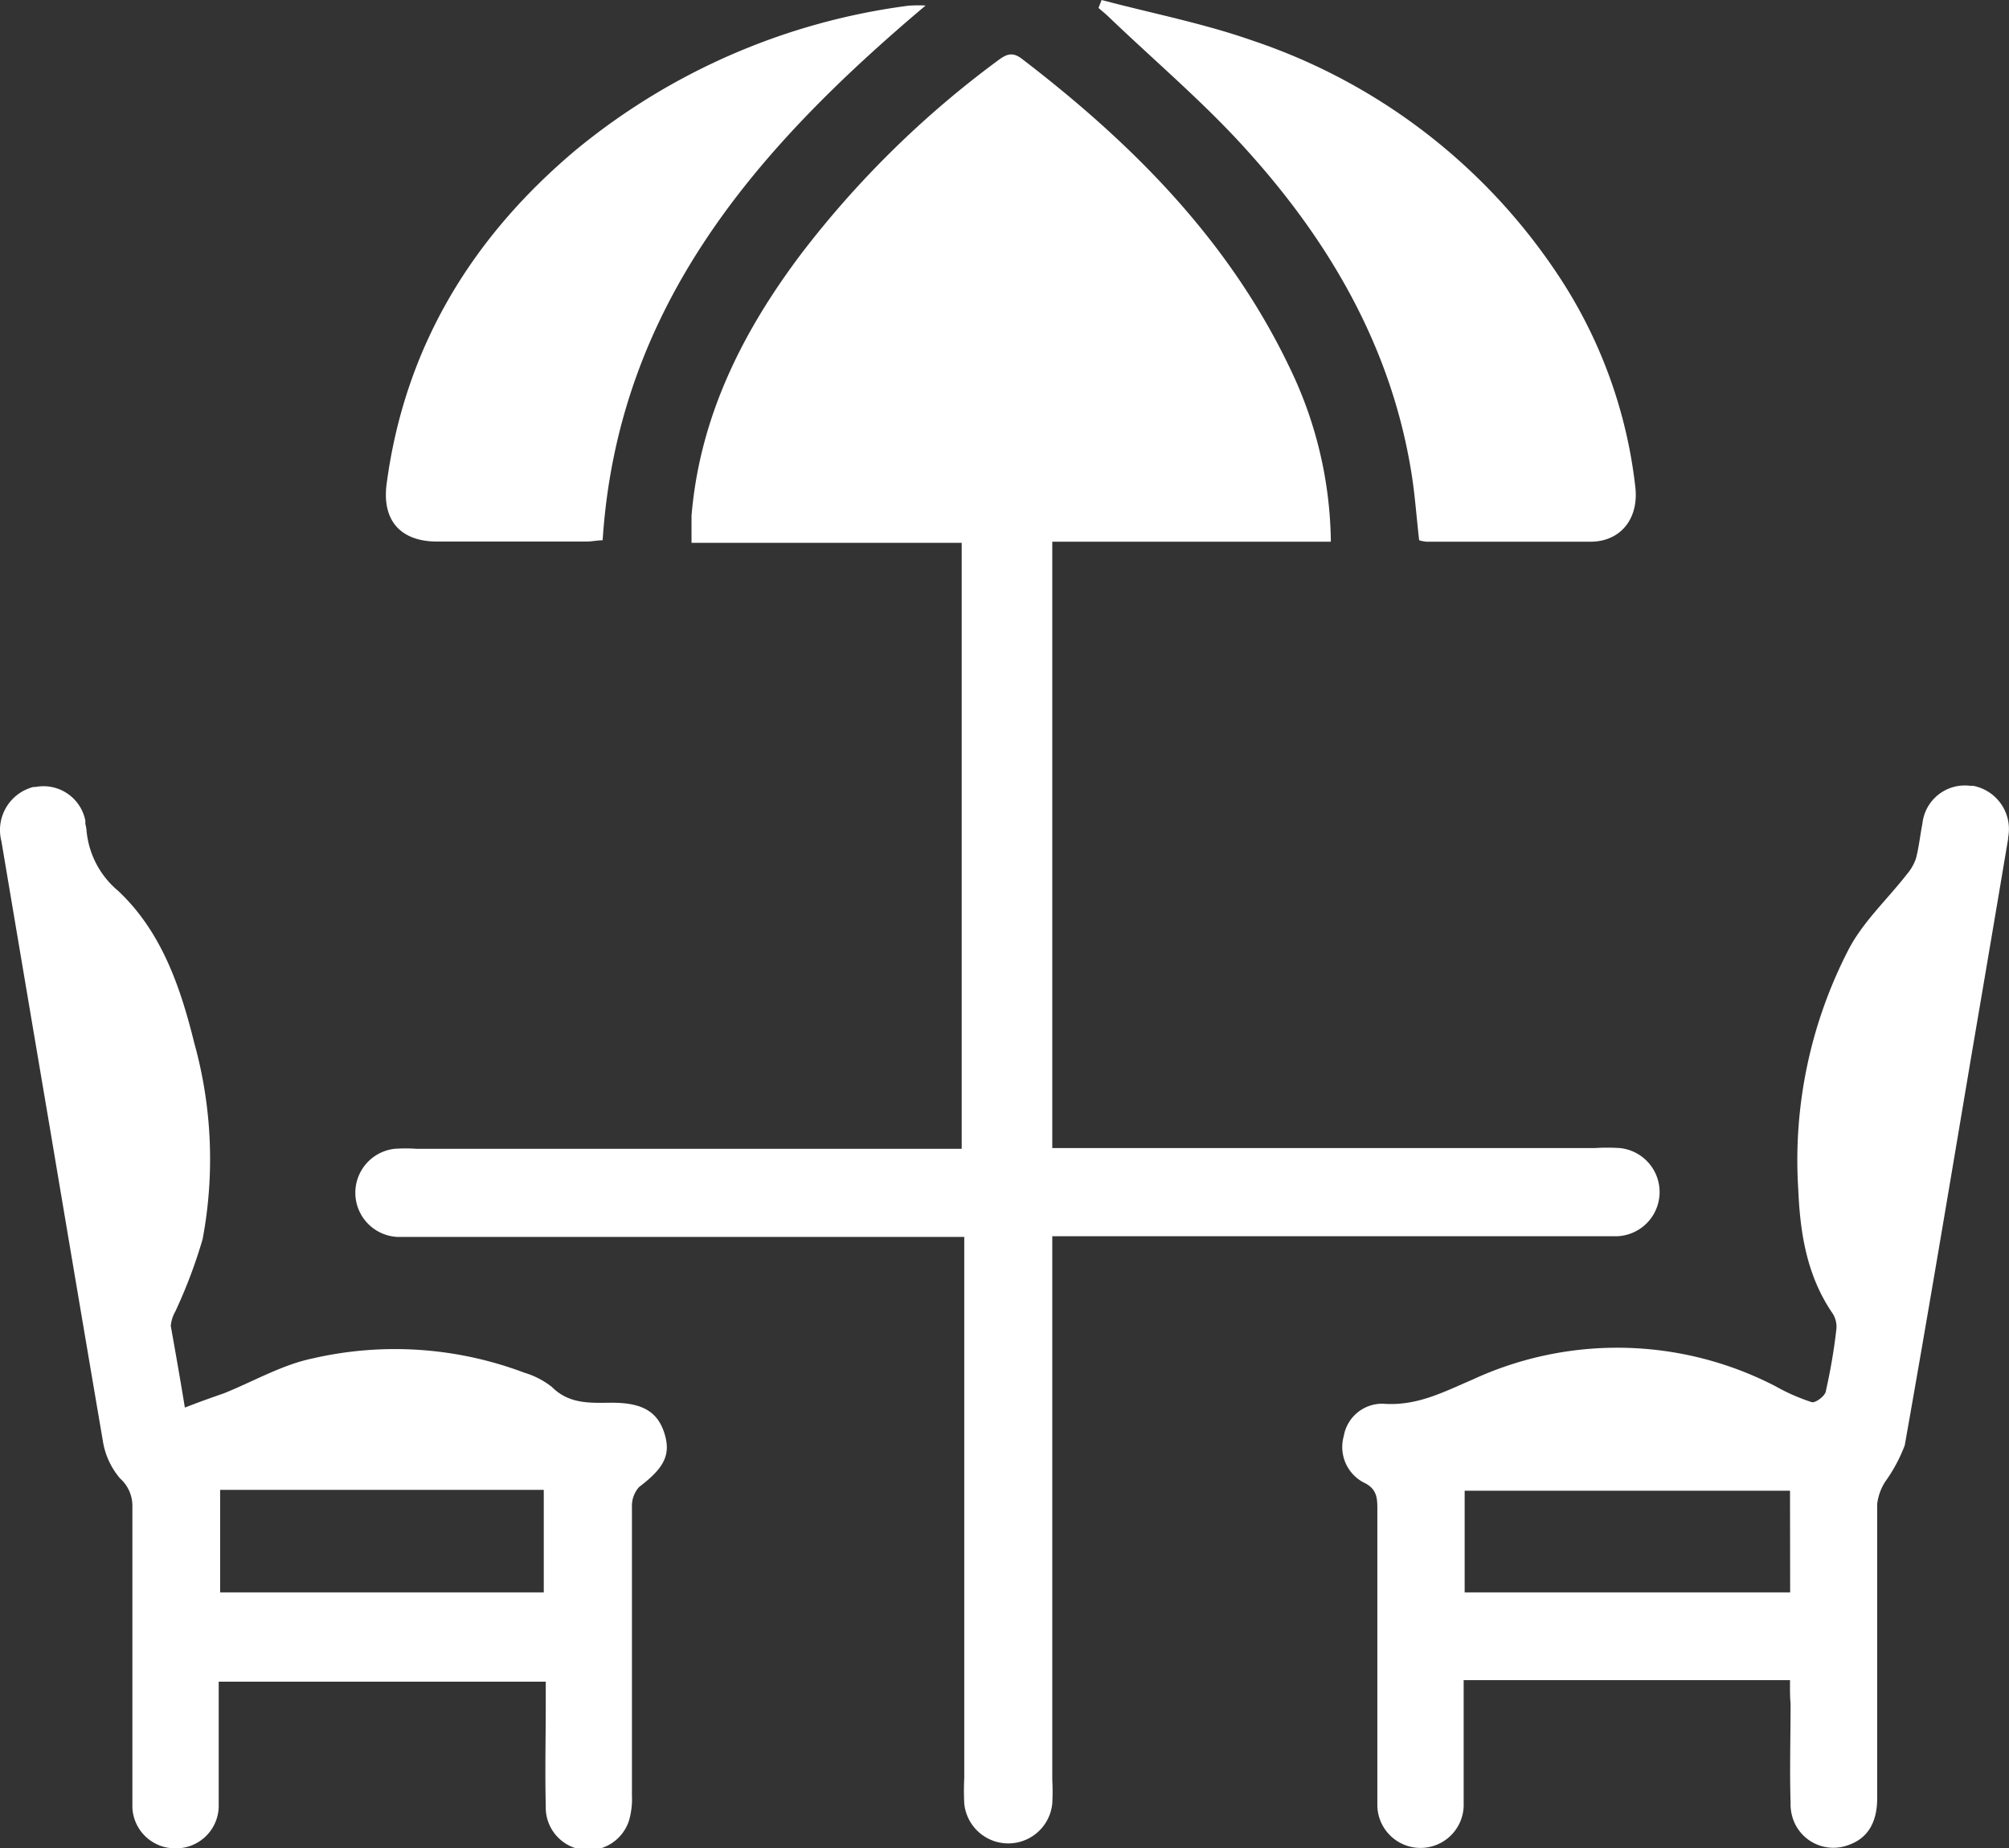
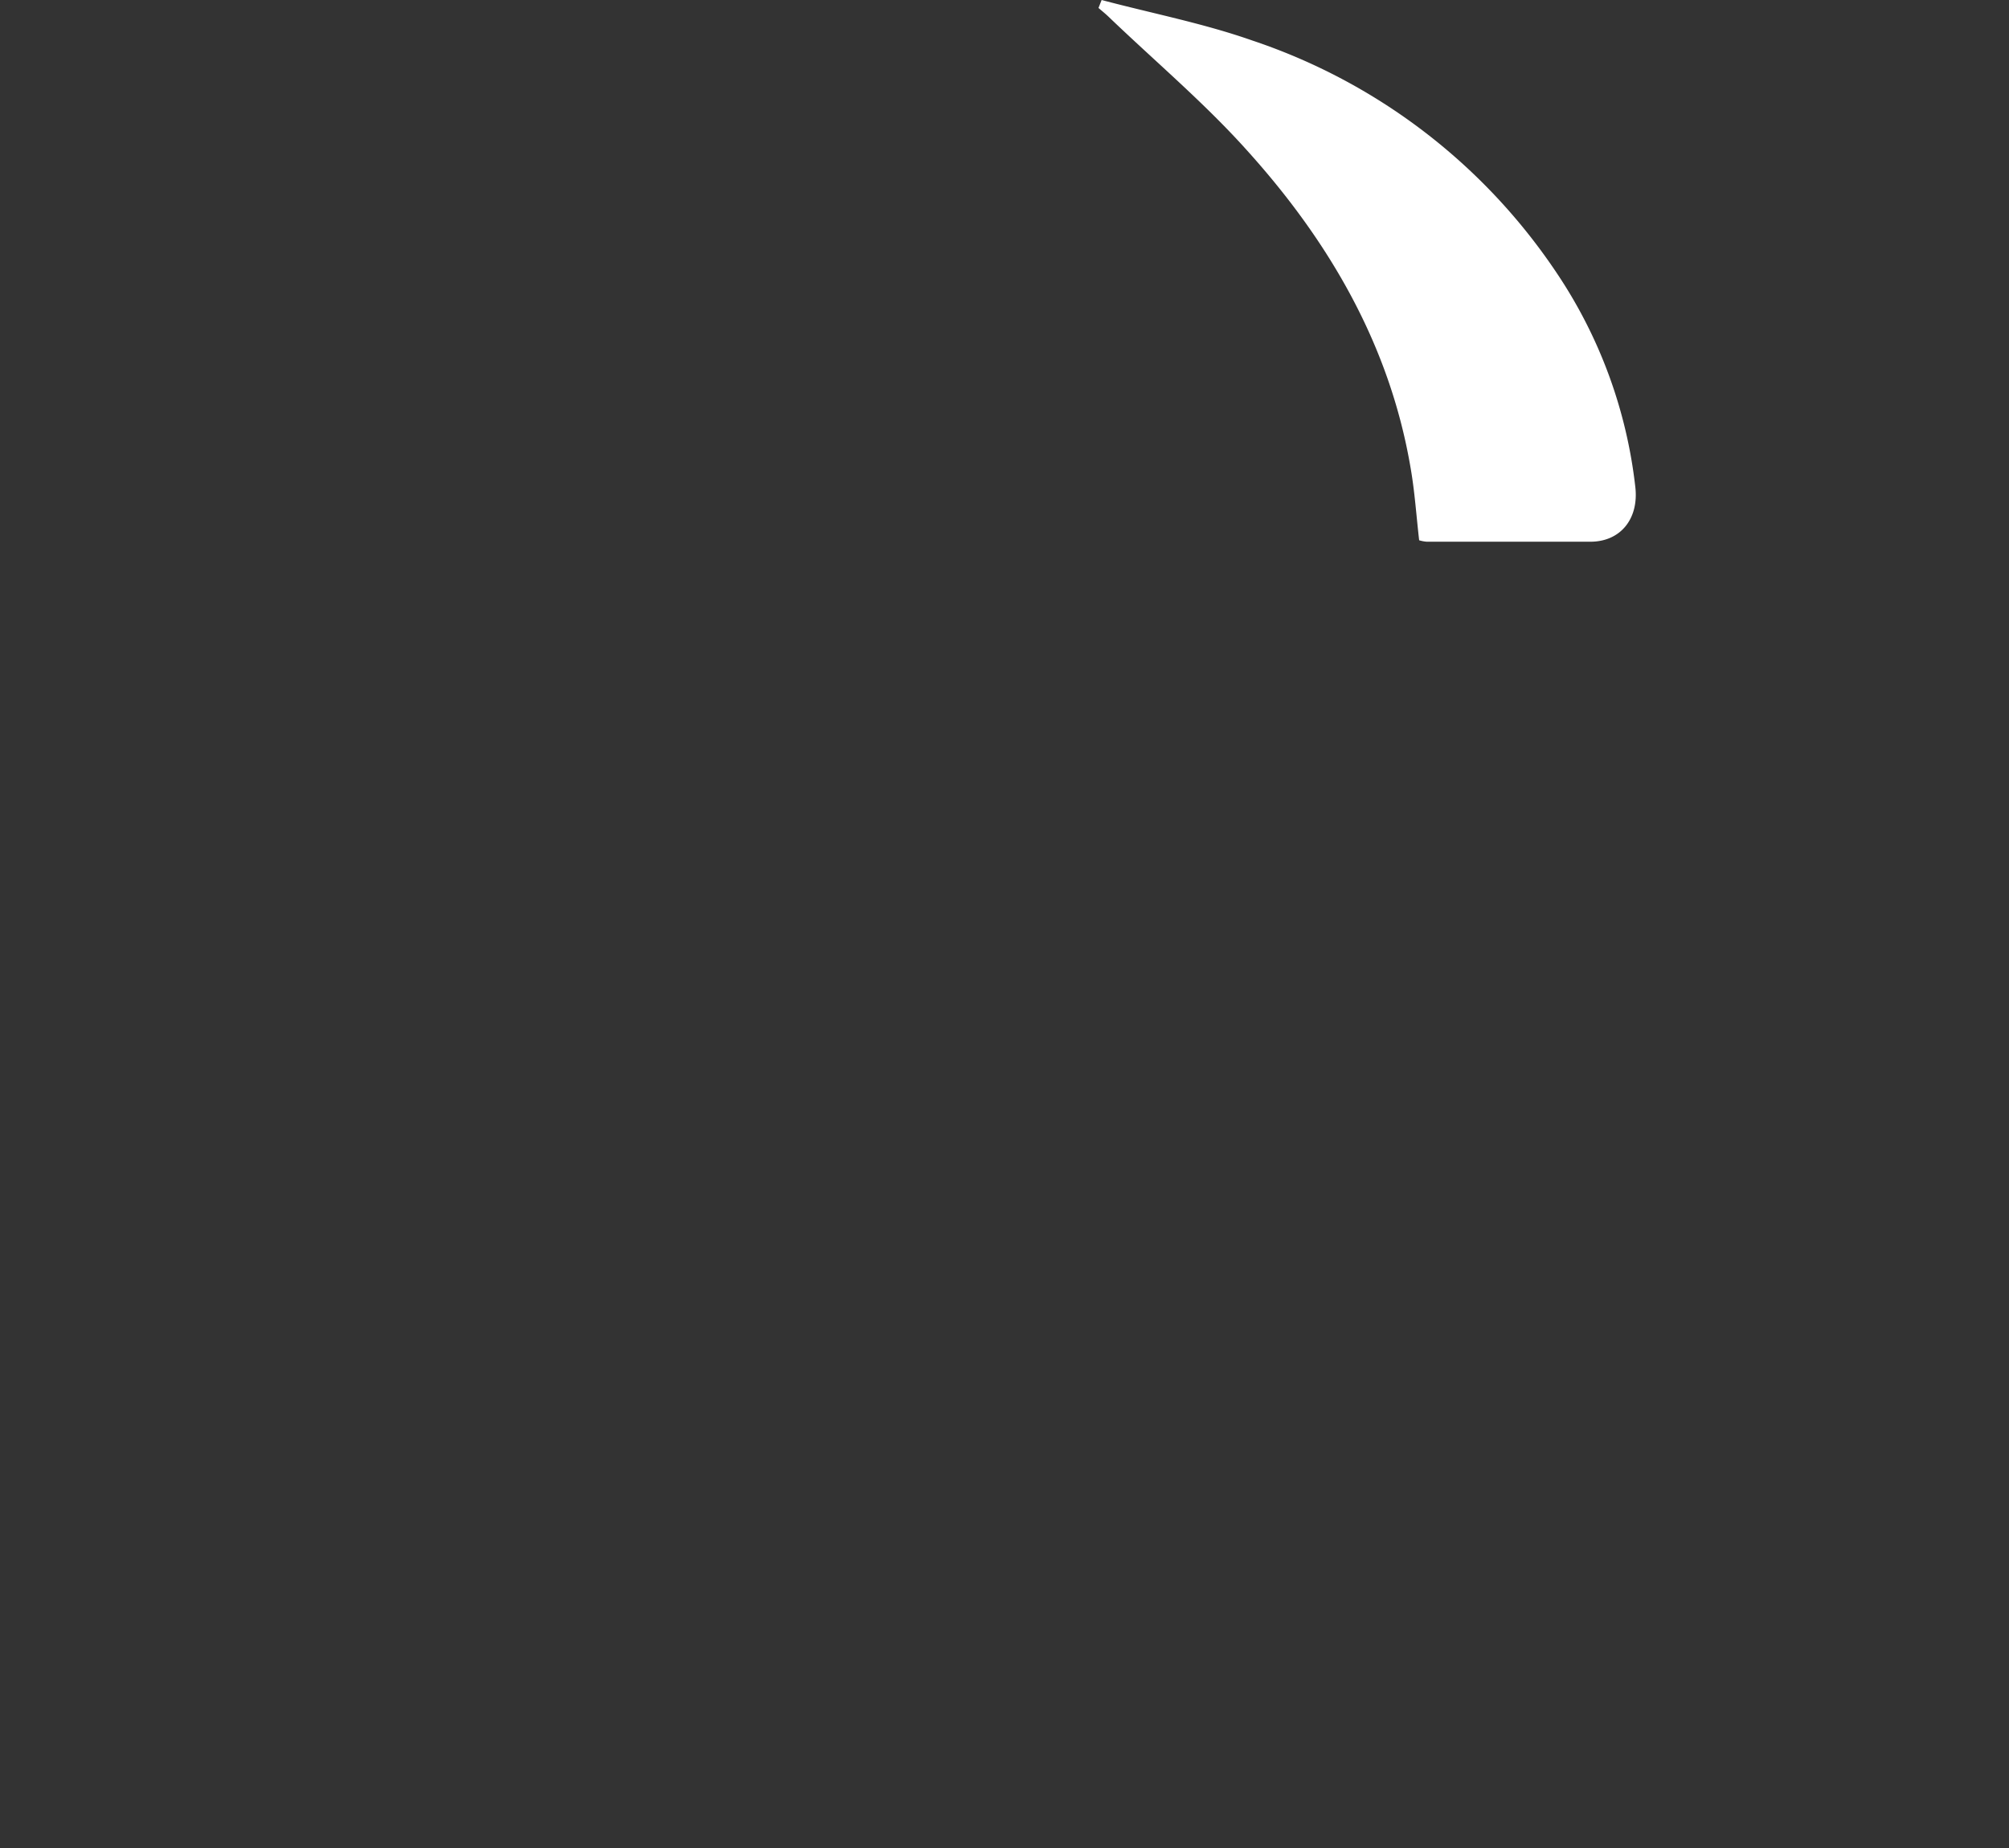
<svg xmlns="http://www.w3.org/2000/svg" viewBox="0 0 141.28 129.98">
  <rect x="0" y="0" width="141.28" height="129.98" fill="#333333" stroke="none" />
  <defs>
    <style>.cls-1{fill:#fff;}</style>
  </defs>
  <g id="Layer_2" data-name="Layer 2">
    <g id="Layer_1-2" data-name="Layer 1">
      <g id="Group_61" data-name="Group 61">
-         <path id="Path_123" data-name="Path 123" class="cls-1" d="M67.63,80.75V38.18h-19c0-.75,0-1.32,0-1.9.58-7,3.62-13,7.73-18.45A68.77,68.77,0,0,1,70.21,4.23c.58-.43,1-.6,1.67-.08,7.75,5.94,14.52,12.73,18.8,21.68A28.7,28.7,0,0,1,93.59,38.1H74V80.75h38.14a13.38,13.38,0,0,1,1.79,0,3.11,3.11,0,0,1-.21,6.2c-.36,0-.73,0-1.1,0H74V125.2a15.14,15.14,0,0,1,0,1.65,3.11,3.11,0,0,1-6.19,0,17.77,17.77,0,0,1,0-1.79V87H29.24c-.42,0-.83,0-1.24,0a3.11,3.11,0,0,1-.24-6.2,11,11,0,0,1,1.52,0H67.63Z" />
-         <path id="Path_124" data-name="Path 124" class="cls-1" d="M13,99c1.06-.41,1.9-.71,2.74-1,2.07-.83,4.07-2,6.22-2.45a25.77,25.77,0,0,1,14.92,1,5.8,5.8,0,0,1,1.93,1c1.23,1.23,2.71,1.12,4.23,1.11,2.14,0,3.21.63,3.69,2.17s-.09,2.47-1.79,3.76a2,2,0,0,0-.5,1.4c0,6.76,0,13.52,0,20.28a5.51,5.51,0,0,1-.2,1.76,3,3,0,0,1-5.86-1c-.06-2.39,0-4.78,0-7.17v-1.58h-23v3.64c0,1.66,0,3.31,0,5A3,3,0,0,1,12.49,130h-.11a3,3,0,0,1-3.07-2.88c0-.1,0-.2,0-.3q0-10.41,0-20.83a2.58,2.58,0,0,0-.86-2,5.33,5.33,0,0,1-1.22-2.66C6,94.11,4.78,86.9,3.57,79.7Q1.83,69.44.1,59.17a3.13,3.13,0,0,1,2.25-3.82l.15,0A3,3,0,0,1,6,57.71a1.81,1.81,0,0,1,0,.23,3,3,0,0,1,.08.41,6.24,6.24,0,0,0,2.22,4.3c3.05,2.86,4.38,6.74,5.36,10.7a30.51,30.51,0,0,1,.59,13.8,35.31,35.31,0,0,1-1.93,5.11,2.43,2.43,0,0,0-.31,1C12.32,95,12.64,96.79,13,99Zm25.24,13v-7.21H15.48V112Z" />
-         <path id="Path_125" data-name="Path 125" class="cls-1" d="M125.88,118.17H102.93v1.35c0,2.44,0,4.87,0,7.31a3,3,0,0,1-6.07.21v-.24q0-10.35,0-20.7c0-.83-.07-1.42-1-1.85A2.82,2.82,0,0,1,94.5,101a2.74,2.74,0,0,1,2.76-2.27c2.35.18,4.21-.8,6.3-1.7a24.22,24.22,0,0,1,21.3.47,13.8,13.8,0,0,0,2.55,1.12c.27.07,1-.47,1-.83a39.8,39.8,0,0,0,.72-4.21,1.78,1.78,0,0,0-.22-1.15c-1.84-2.65-2.32-5.68-2.45-8.78A32.28,32.28,0,0,1,130,66.78c1-1.93,2.72-3.52,4.09-5.28a3.37,3.37,0,0,0,.65-1.13c.21-.8.29-1.63.45-2.44a3,3,0,0,1,3.37-2.66l.2,0a3.1,3.1,0,0,1,2.46,3.63.29.29,0,0,0,0,.09q-1.28,7.62-2.58,15.23c-1.54,9.15-3.07,18.3-4.69,27.43a11,11,0,0,1-1.38,2.57,3.76,3.76,0,0,0-.56,1.56c0,6.9,0,13.8,0,20.7,0,1.73-.69,2.82-2,3.28a3,3,0,0,1-3.9-1.77,3.18,3.18,0,0,1-.19-1.18c-.07-2.35,0-4.69,0-7C125.87,119.31,125.88,118.82,125.88,118.17Zm0-13.32H103V112h22.89Z" />
        <path id="Path_126" data-name="Path 126" class="cls-1" d="M77.47,0c3.54.94,7.16,1.64,10.6,2.85a41.63,41.63,0,0,1,21.35,16.27A33.77,33.77,0,0,1,115,34.24c.26,2.21-1,3.82-3.08,3.86-3.87,0-7.73,0-11.6,0A2.54,2.54,0,0,1,99.8,38c-.2-1.73-.31-3.42-.6-5.08-1.47-8.68-5.77-16-11.54-22.38-3-3.34-6.47-6.26-9.72-9.38-.22-.21-.46-.4-.69-.6Z" />
-         <path id="Path_127" data-name="Path 127" class="cls-1" d="M65.09.39C53.17,10.45,43.45,21.55,42.38,38c-.36,0-.76.09-1.15.09-3.49,0-7,0-10.48,0-2.6,0-3.9-1.5-3.56-4.06,1.28-9.63,6-17.36,13.35-23.52A46.13,46.13,0,0,1,63.89.4,9.61,9.61,0,0,1,65.09.39Z" />
      </g>
    </g>
  </g>
</svg>